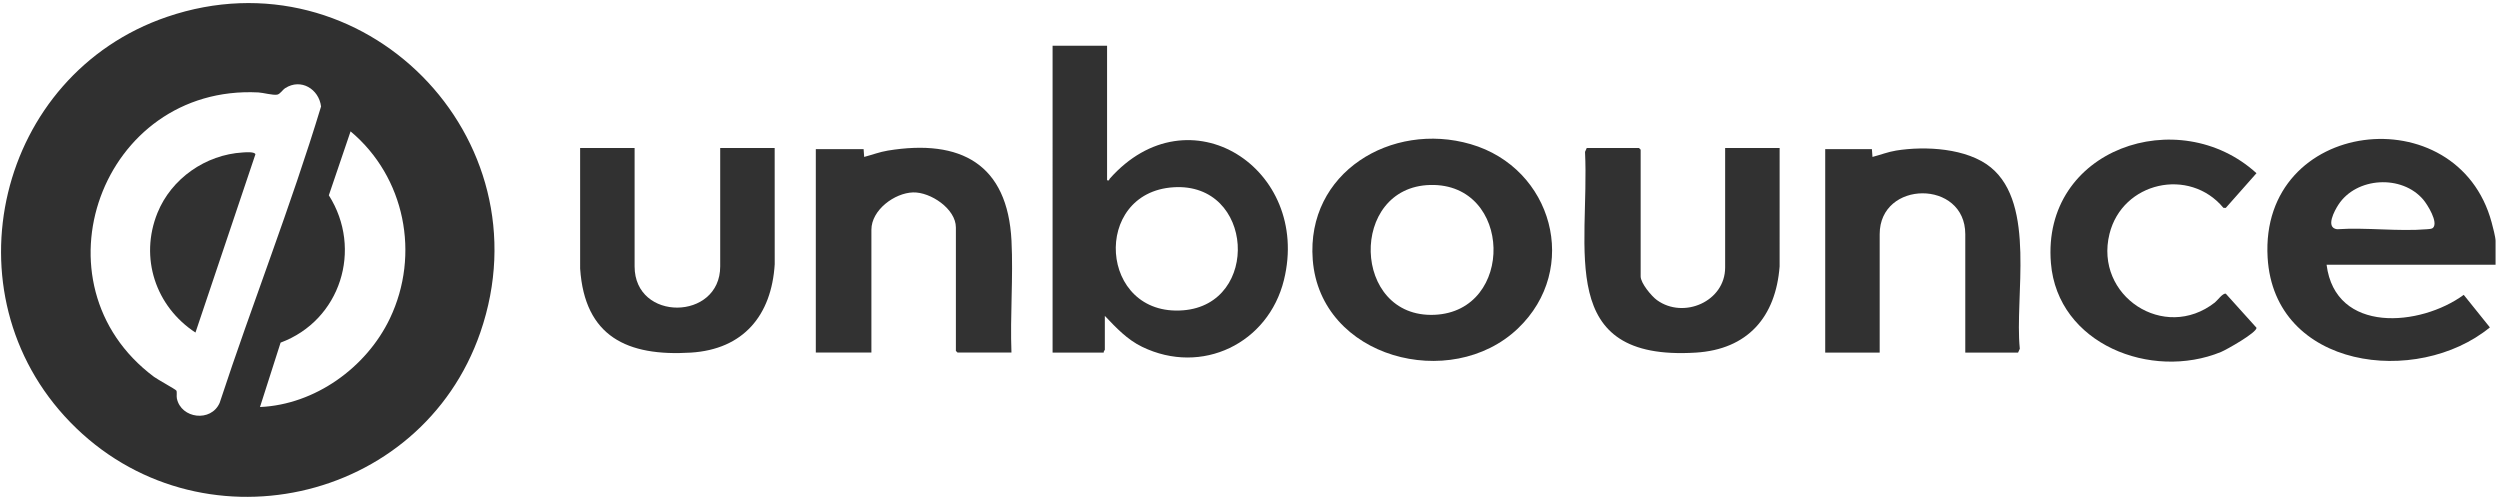
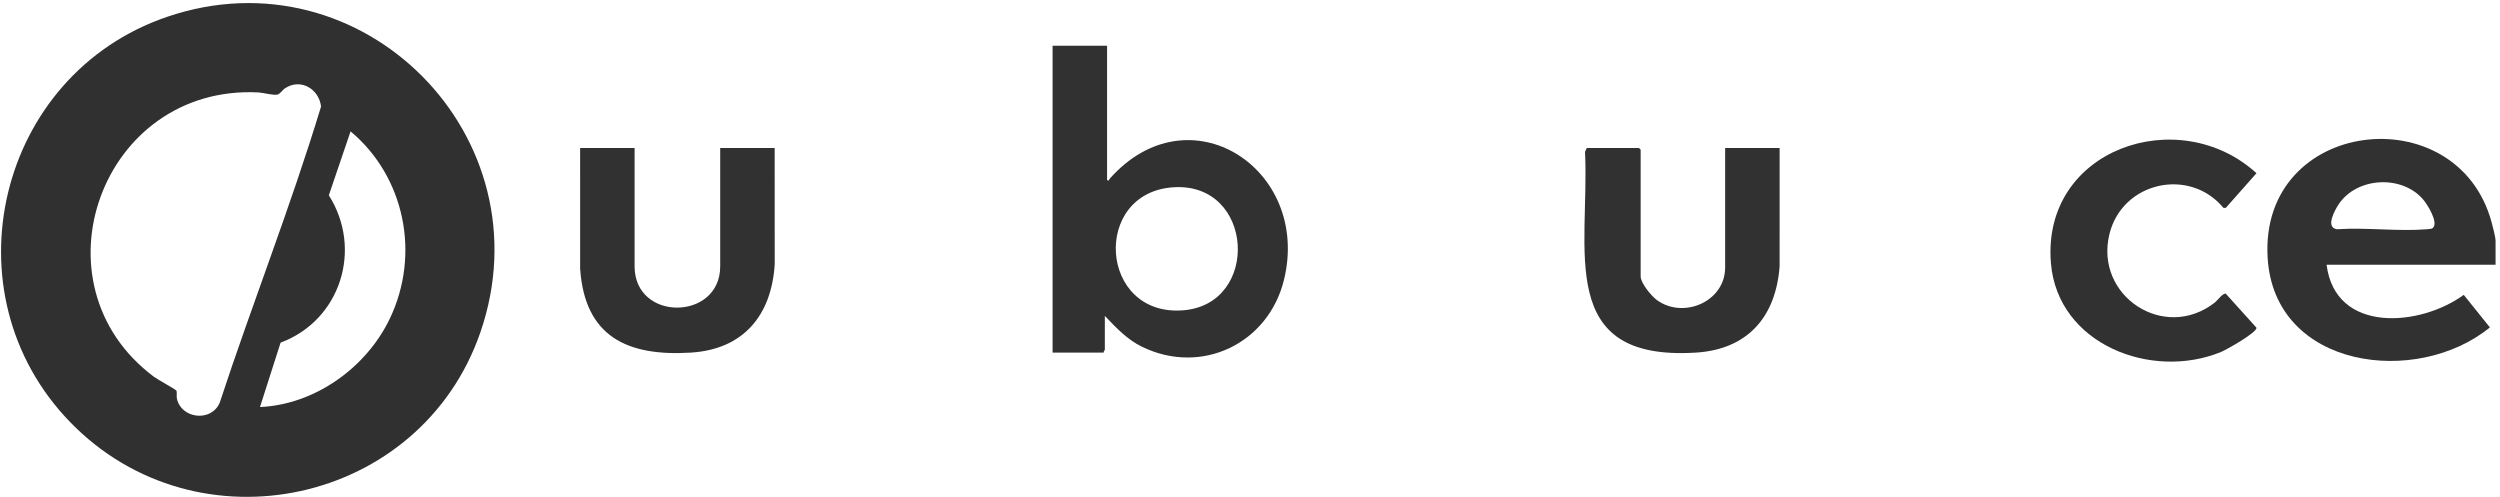
<svg xmlns="http://www.w3.org/2000/svg" id="Layer_1" width="170" height="33.786" viewBox="0 0 170 33.786">
  <path d="M4.778,28.711C-3.752,19.935-.172,5.075,11.364,1.144c13.3-4.532,25.881,8.181,21.302,21.453-4.044,11.717-19.23,15.022-27.888,6.114ZM11.993,26.56c.053.093-0.0.371.034.534.286,1.38,2.33,1.632,2.91.3,2.215-6.743,4.84-13.368,6.895-20.153-.148-1.189-1.371-1.934-2.44-1.246-.187.121-.341.404-.545.441-.291.053-.946-.134-1.283-.151-10.663-.533-15.569,13.006-7.093,19.339.246.183,1.478.857,1.521.935ZM17.678,27.678c3.738-.163,7.239-2.681,8.834-6.02,2.08-4.355,1.026-9.628-2.673-12.725l-1.478,4.348c2.326,3.664.793,8.505-3.28,10.017l-1.402,4.381Z" fill="#303030" />
  <path d="M75.281,3.111v9.147c.178.047.128-.045.173-.097,5.39-6.096,13.71-.69,11.856,6.872-1.059,4.318-5.584,6.516-9.639,4.554-1.028-.497-1.771-1.298-2.542-2.107v2.306c0,.025-.1.115-.076.189h-3.477V3.111h3.704ZM79.801,12.734c-5.588.352-5.077,8.821.657,8.367,5.264-.416,4.835-8.713-.657-8.367Z" fill="#313131" />
  <path d="M169.698,18.003h-11.49c.599,4.718,6.376,4.205,9.326,2.047l1.778,2.213c-4.952,4.057-14.671,2.841-15.114-4.748-.554-9.492,12.917-11.016,15.235-2.384.076.282.265.998.265,1.247v1.625ZM165.446,15.49c.374-.376-.38-1.579-.661-1.911-1.449-1.716-4.552-1.548-5.779.348-.247.382-.9,1.553-.086,1.661,1.985-.133,4.17.164,6.13-.001.117-.01.311-.013.395-.097Z" fill="#313131" />
-   <path d="M103.209,22.345c-4.548,4.321-13.431,2.017-13.943-4.683-.453-5.931,5.359-9.419,10.733-7.861,5.576,1.617,7.486,8.481,3.209,12.544ZM97.266,12.578c-5.558.127-5.357,9.073.281,8.829,5.481-.238,5.311-8.956-.281-8.829Z" fill="#313131" />
-   <path d="M58.725,10.141l.039.53c.541-.142,1.054-.34,1.61-.431,4.965-.811,8.147.922,8.408,6.134.125,2.495-.1,5.095-.003,7.6h-3.666l-.113-.113v-8.391c0-1.268-1.723-2.42-2.911-2.386-1.259.035-2.834,1.197-2.834,2.537v8.353h-3.78v-13.834h3.251Z" fill="#323232" />
-   <path d="M133.639,23.975v-8.051c0-3.723-5.821-3.687-5.821,0v8.051h-3.704v-13.834h3.175l.039.53c.54-.139,1.053-.343,1.609-.433,1.978-.319,4.831-.171,6.442,1.149,3.083,2.525,1.604,8.795,1.968,12.327l-.117.261h-3.591Z" fill="#313131" />
  <path d="M117.311,10.065h3.704l-.001,8.05c-.263,3.445-2.178,5.646-5.703,5.863-9.579.59-7.209-7.014-7.529-13.652l.117-.261h3.553l.113.113v8.618c0,.46.738,1.344,1.109,1.612,1.813,1.31,4.636.096,4.636-2.217v-8.126Z" fill="#313131" />
  <path d="M43.153,10.065v8.051c0,3.772,5.821,3.699,5.821,0v-8.051h3.704l.003,7.903c-.215,3.478-2.131,5.79-5.707,6.01-4.307.265-7.213-1.077-7.524-5.712l-.001-8.201h3.704Z" fill="#313131" />
  <path d="M151.191,14.131c-2.31-2.778-6.869-1.768-7.746,1.772-1.045,4.219,3.727,7.358,7.163,4.669.173-.135.545-.66.748-.599l2.083,2.312c.056.317-2.042,1.499-2.414,1.651-4.733,1.938-11.111-.528-11.563-6.047-.638-7.783,8.708-10.919,13.978-6.111l-2.088,2.36-.161-.006Z" fill="#313131" />
-   <path d="M13.292,22.614c-2.712-1.776-3.818-5.09-2.583-8.14.946-2.336,3.28-3.959,5.797-4.106.19-.011.802-.067.863.123l-4.077,12.122Z" fill="#313131" />
+   <path d="M13.292,22.614l-4.077,12.122Z" fill="#313131" />
</svg>